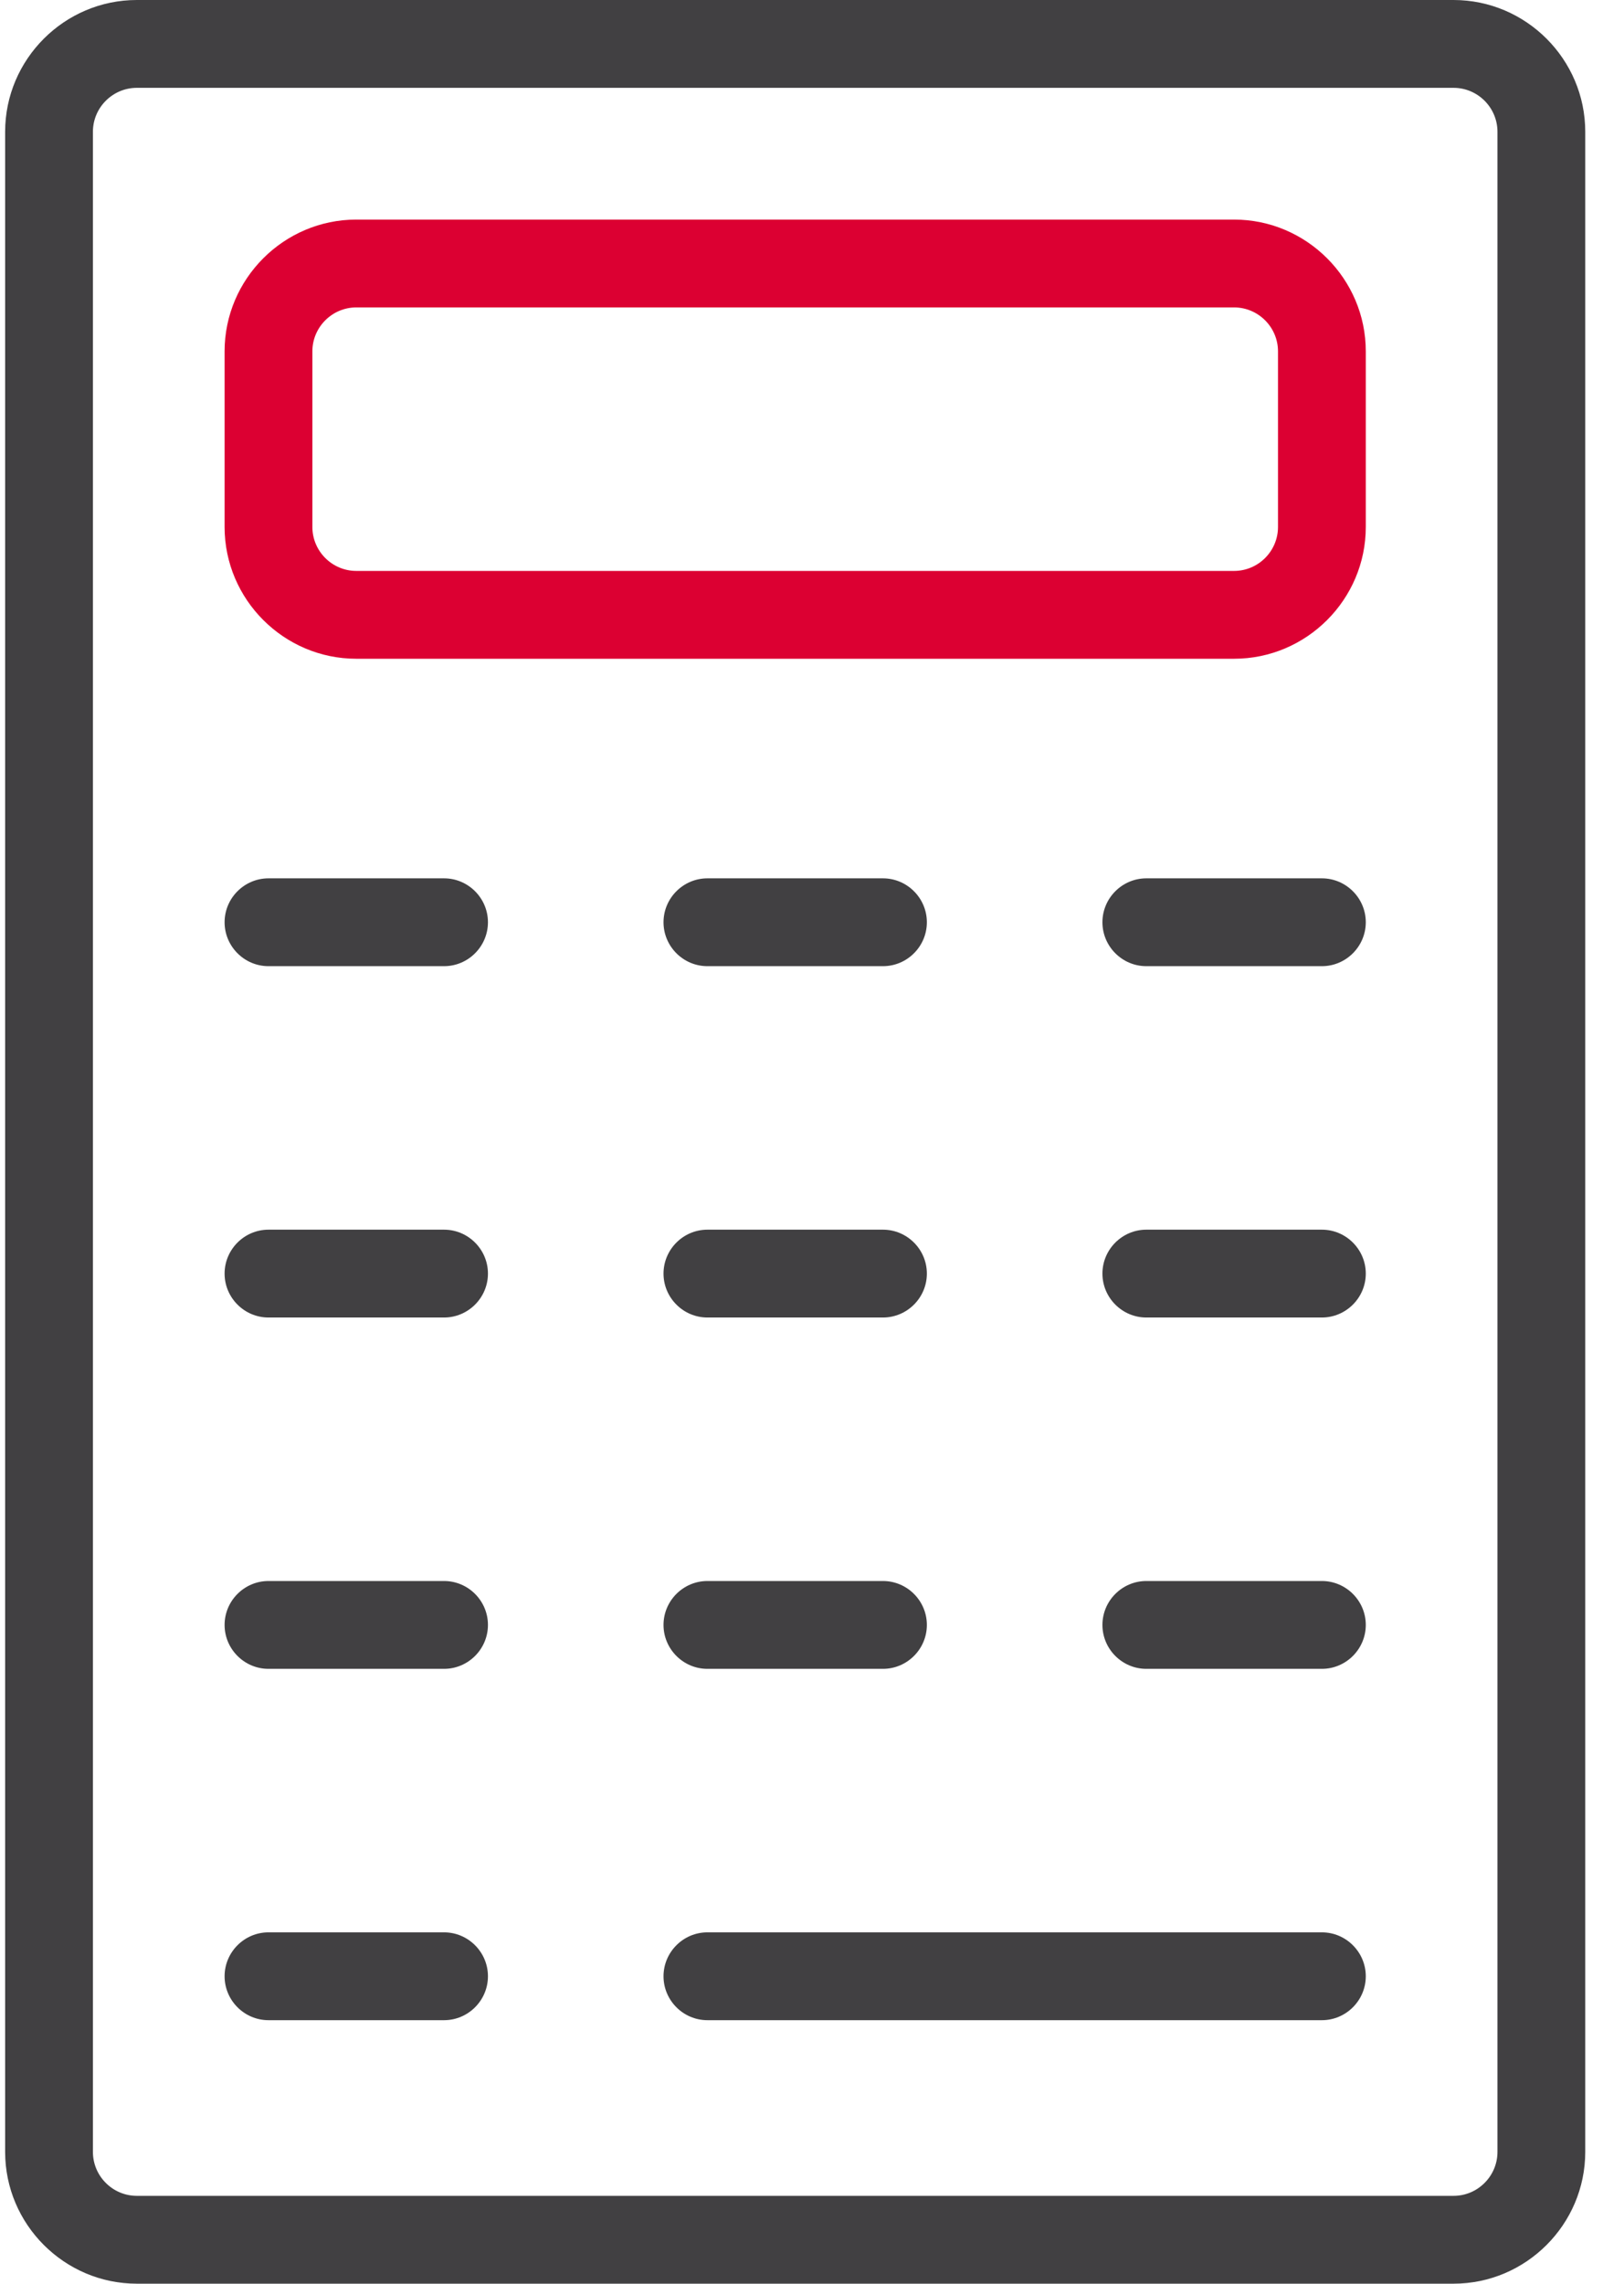
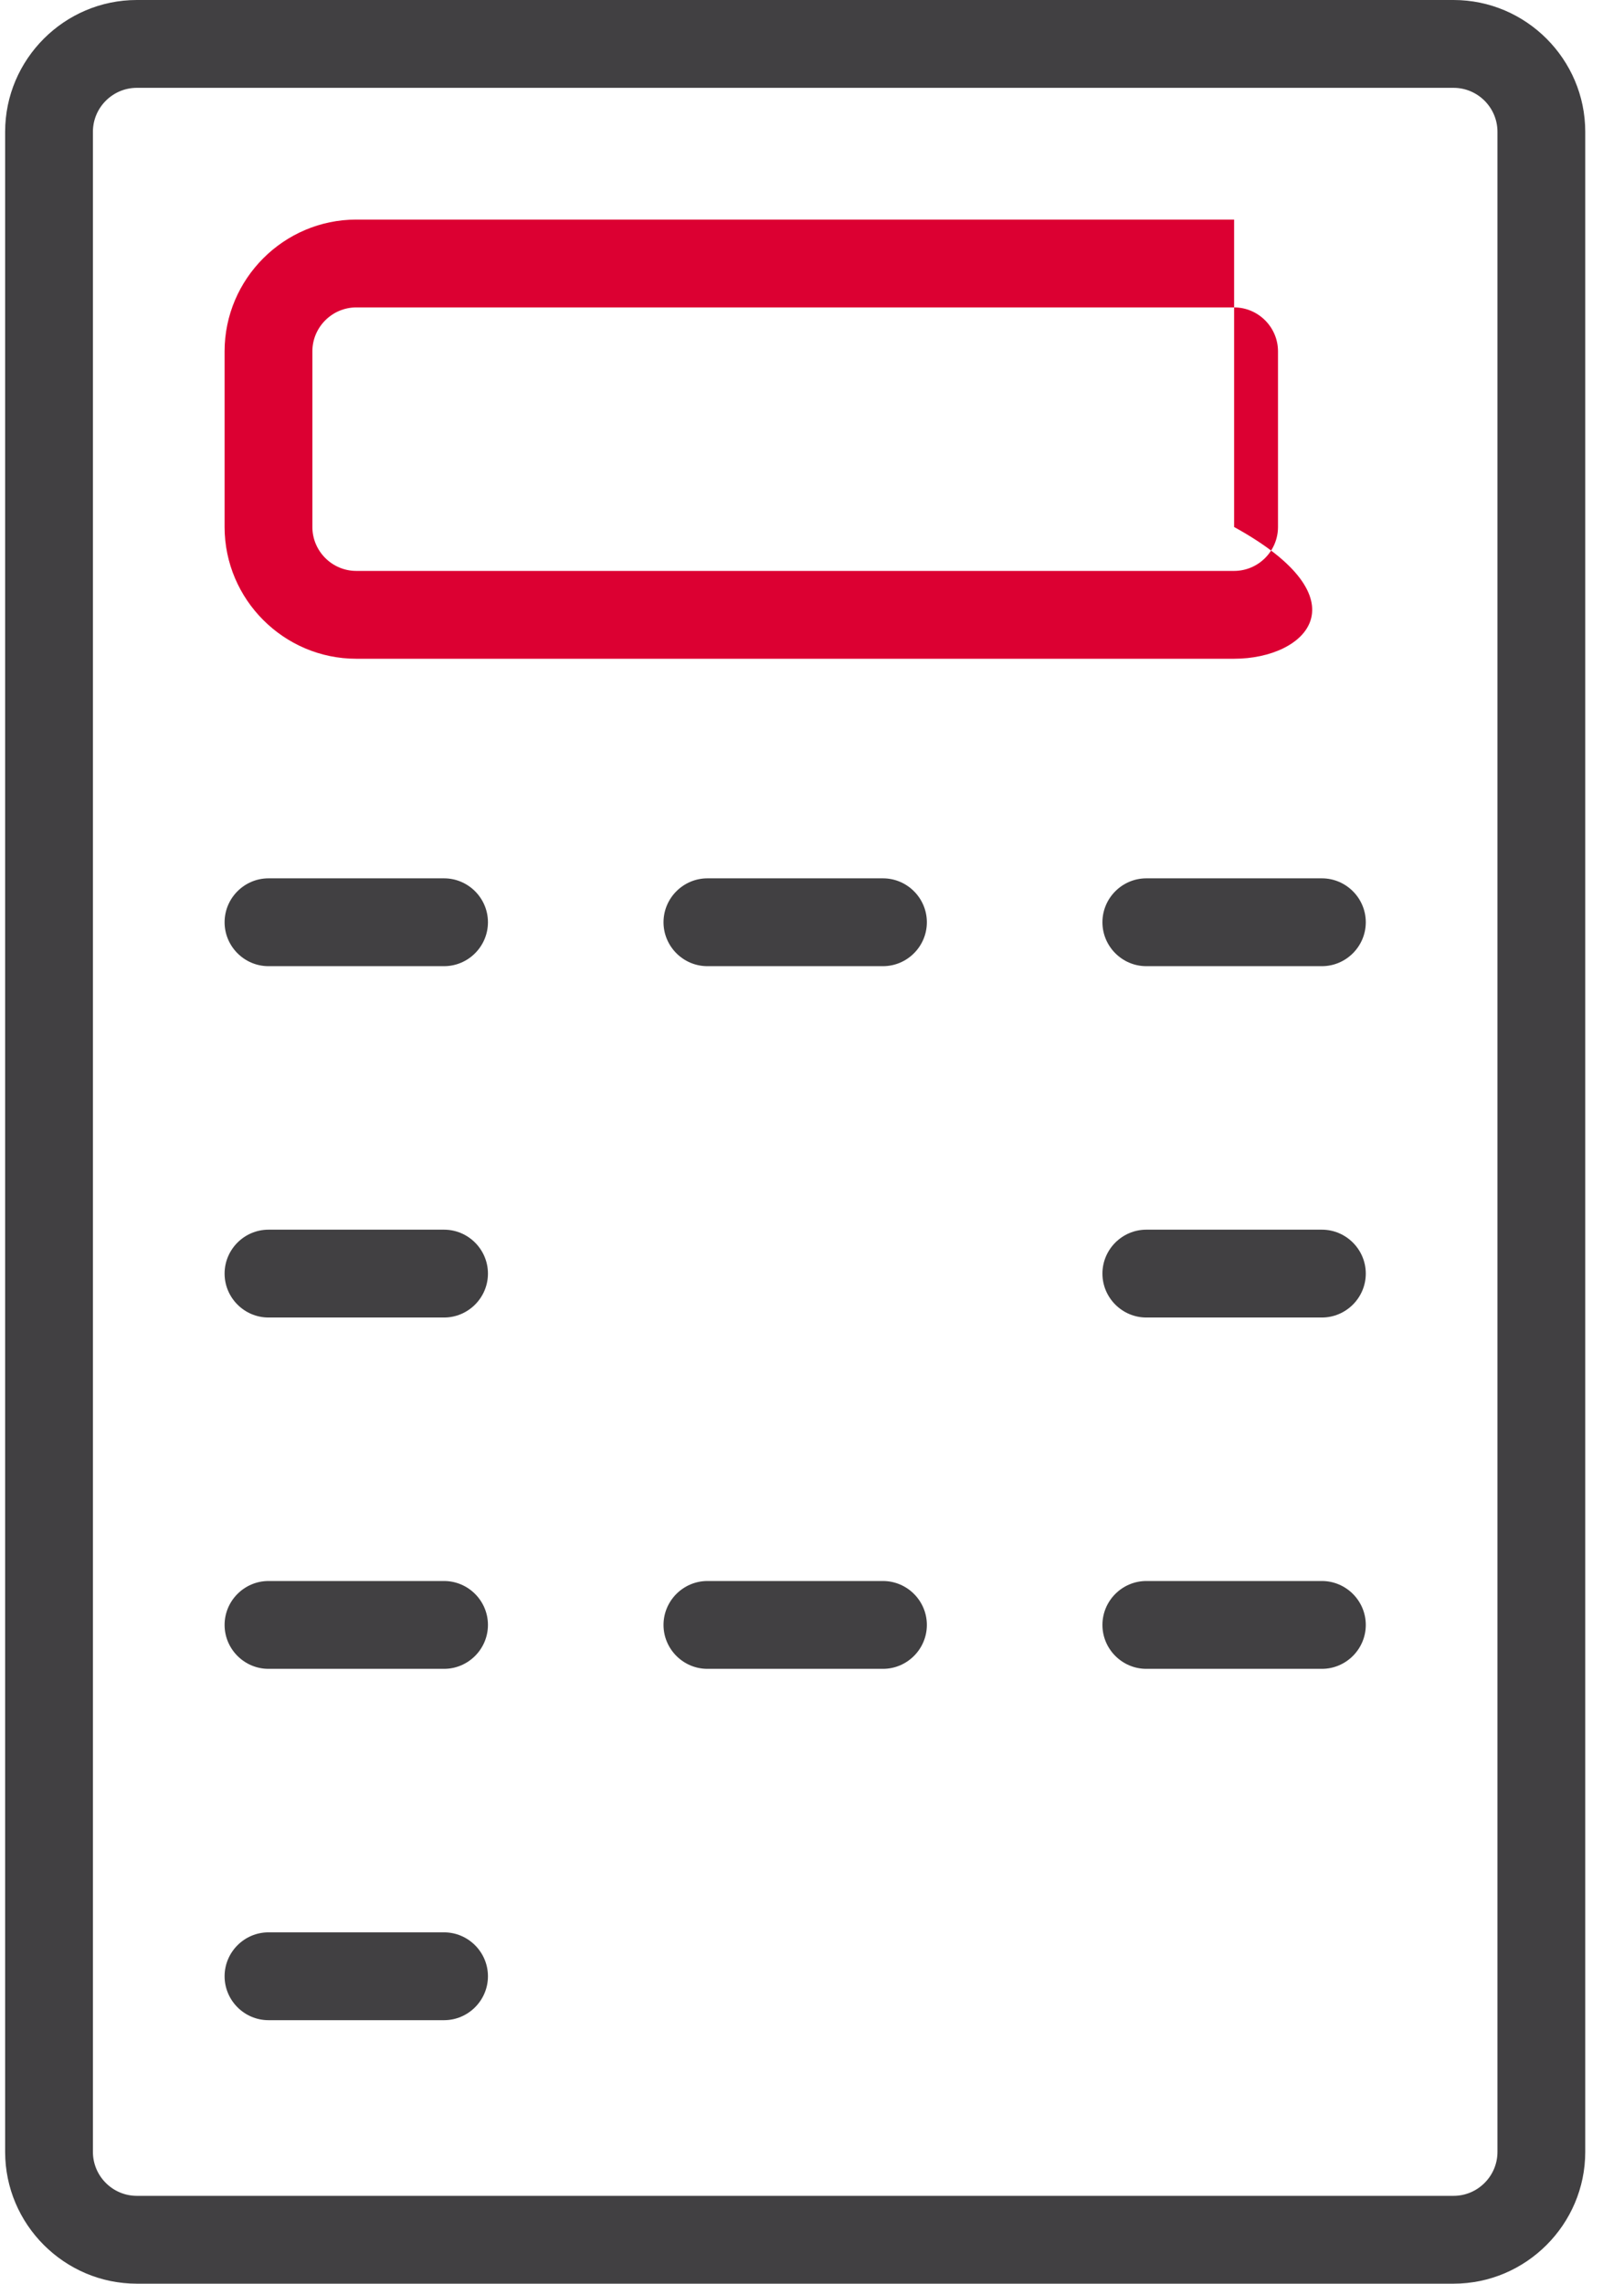
<svg xmlns="http://www.w3.org/2000/svg" width="37" height="52" viewBox="0 0 37 52" fill="none">
  <g clip-path="url(#clip0_2244_12829)">
    <path d="M33.117 52H3.117C1.467 52 0.117 50.65 0.117 49V3C0.117 1.35 1.467 0 3.117 0H33.117C34.767 0 36.117 1.35 36.117 3V49C36.117 50.65 34.767 52 33.117 52ZM3.117 2C2.567 2 2.117 2.45 2.117 3V49C2.117 49.55 2.567 50 3.117 50H33.117C33.667 50 34.117 49.55 34.117 49V3C34.117 2.45 33.667 2 33.117 2H3.117Z" fill="#414042" />
-     <path d="M28.117 15H8.117C6.467 15 5.117 13.65 5.117 12V8C5.117 6.35 6.467 5 8.117 5H28.117C29.767 5 31.117 6.35 31.117 8V12C31.117 13.65 29.767 15 28.117 15ZM8.117 7C7.567 7 7.117 7.45 7.117 8V12C7.117 12.55 7.567 13 8.117 13H28.117C28.667 13 29.117 12.55 29.117 12V8C29.117 7.45 28.667 7 28.117 7H8.117Z" fill="#DC0032" />
+     <path d="M28.117 15H8.117C6.467 15 5.117 13.65 5.117 12V8C5.117 6.35 6.467 5 8.117 5H28.117V12C31.117 13.65 29.767 15 28.117 15ZM8.117 7C7.567 7 7.117 7.45 7.117 8V12C7.117 12.55 7.567 13 8.117 13H28.117C28.667 13 29.117 12.55 29.117 12V8C29.117 7.45 28.667 7 28.117 7H8.117Z" fill="#DC0032" />
    <path d="M10.117 22H6.117C5.567 22 5.117 21.55 5.117 21C5.117 20.45 5.567 20 6.117 20H10.117C10.667 20 11.117 20.45 11.117 21C11.117 21.55 10.667 22 10.117 22Z" fill="#414042" />
    <path d="M20.117 22H16.117C15.567 22 15.117 21.55 15.117 21C15.117 20.45 15.567 20 16.117 20H20.117C20.667 20 21.117 20.45 21.117 21C21.117 21.55 20.667 22 20.117 22Z" fill="#414042" />
    <path d="M30.117 22H26.117C25.567 22 25.117 21.55 25.117 21C25.117 20.45 25.567 20 26.117 20H30.117C30.667 20 31.117 20.45 31.117 21C31.117 21.55 30.667 22 30.117 22Z" fill="#414042" />
    <path d="M10.117 30H6.117C5.567 30 5.117 29.55 5.117 29C5.117 28.45 5.567 28 6.117 28H10.117C10.667 28 11.117 28.45 11.117 29C11.117 29.55 10.667 30 10.117 30Z" fill="#414042" />
-     <path d="M20.117 30H16.117C15.567 30 15.117 29.55 15.117 29C15.117 28.45 15.567 28 16.117 28H20.117C20.667 28 21.117 28.45 21.117 29C21.117 29.55 20.667 30 20.117 30Z" fill="#414042" />
    <path d="M30.117 30H26.117C25.567 30 25.117 29.55 25.117 29C25.117 28.45 25.567 28 26.117 28H30.117C30.667 28 31.117 28.45 31.117 29C31.117 29.55 30.667 30 30.117 30Z" fill="#414042" />
    <path d="M10.117 38H6.117C5.567 38 5.117 37.55 5.117 37C5.117 36.45 5.567 36 6.117 36H10.117C10.667 36 11.117 36.45 11.117 37C11.117 37.55 10.667 38 10.117 38Z" fill="#414042" />
    <path d="M20.117 38H16.117C15.567 38 15.117 37.55 15.117 37C15.117 36.45 15.567 36 16.117 36H20.117C20.667 36 21.117 36.45 21.117 37C21.117 37.55 20.667 38 20.117 38Z" fill="#414042" />
    <path d="M30.117 38H26.117C25.567 38 25.117 37.55 25.117 37C25.117 36.45 25.567 36 26.117 36H30.117C30.667 36 31.117 36.45 31.117 37C31.117 37.55 30.667 38 30.117 38Z" fill="#414042" />
    <path d="M10.117 46H6.117C5.567 46 5.117 45.55 5.117 45C5.117 44.45 5.567 44 6.117 44H10.117C10.667 44 11.117 44.45 11.117 45C11.117 45.55 10.667 46 10.117 46Z" fill="#414042" />
-     <path d="M30.117 46H16.117C15.567 46 15.117 45.55 15.117 45C15.117 44.45 15.567 44 16.117 44H30.117C30.667 44 31.117 44.45 31.117 45C31.117 45.55 30.667 46 30.117 46Z" fill="#414042" />
  </g>
  <defs>
    <clipPath id="clip0_2244_12829">
      <rect width="36" height="52" fill="white" transform="translate(0.117)" />
    </clipPath>
  </defs>
</svg>